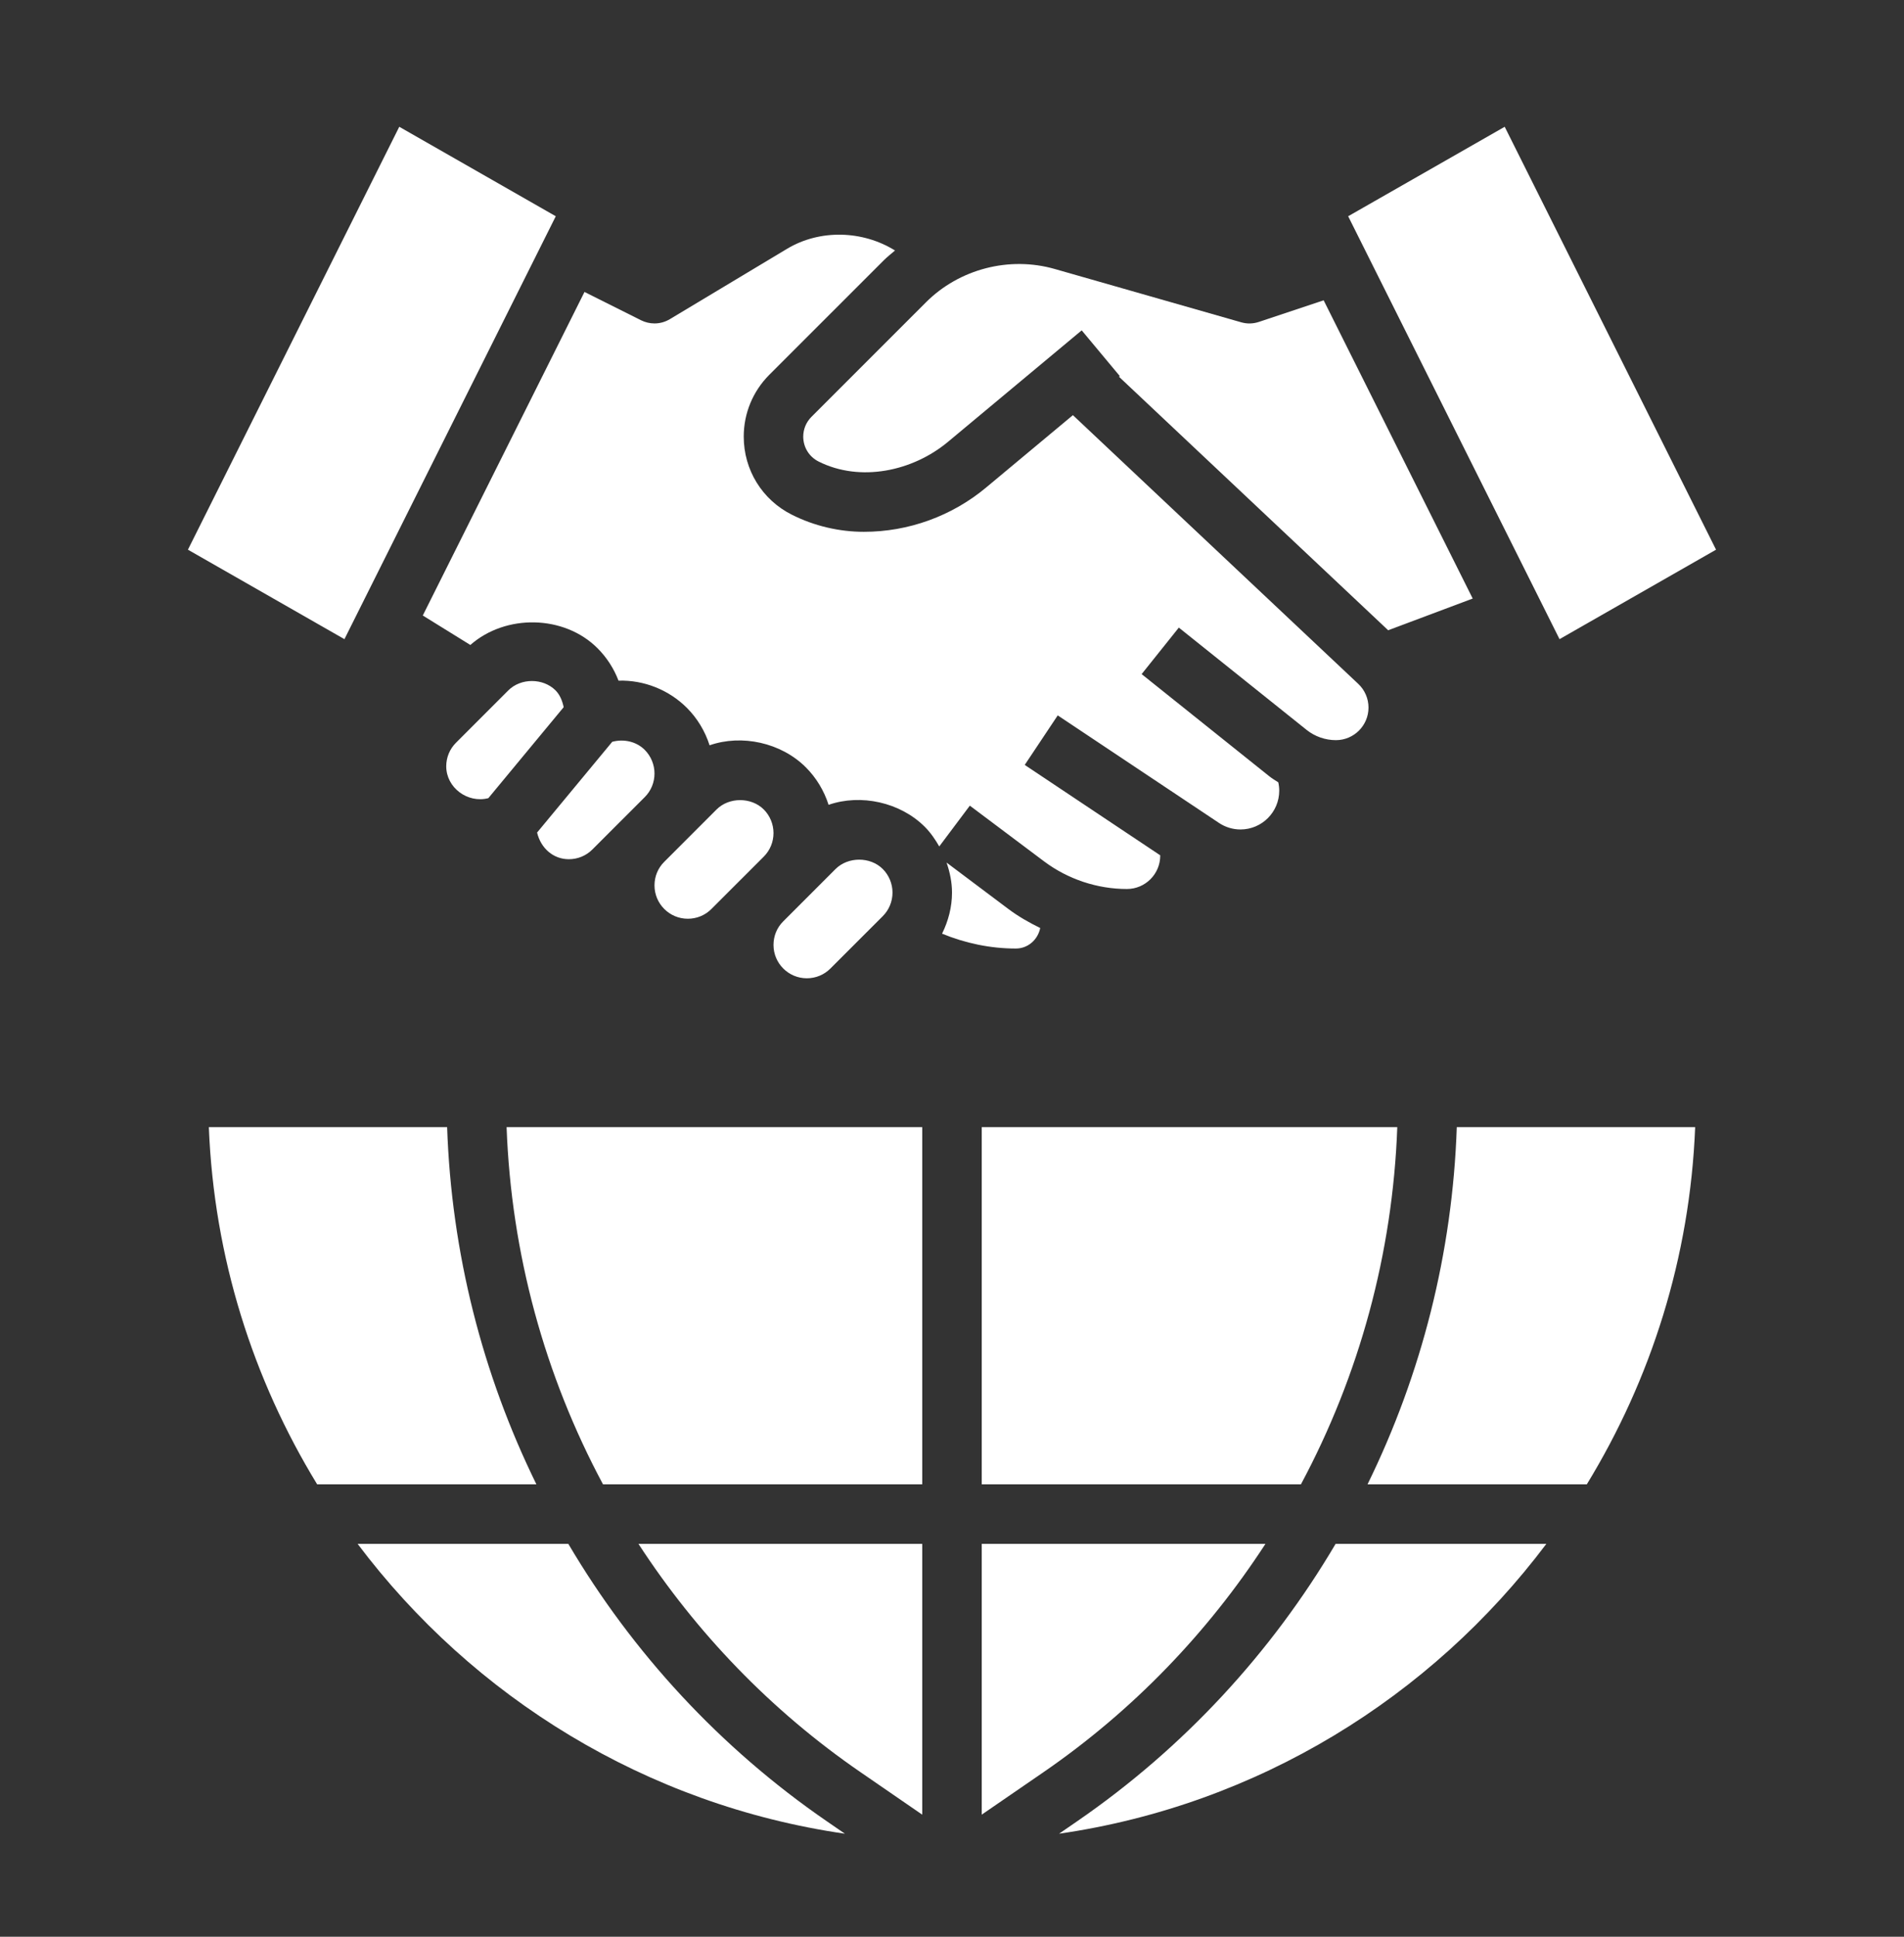
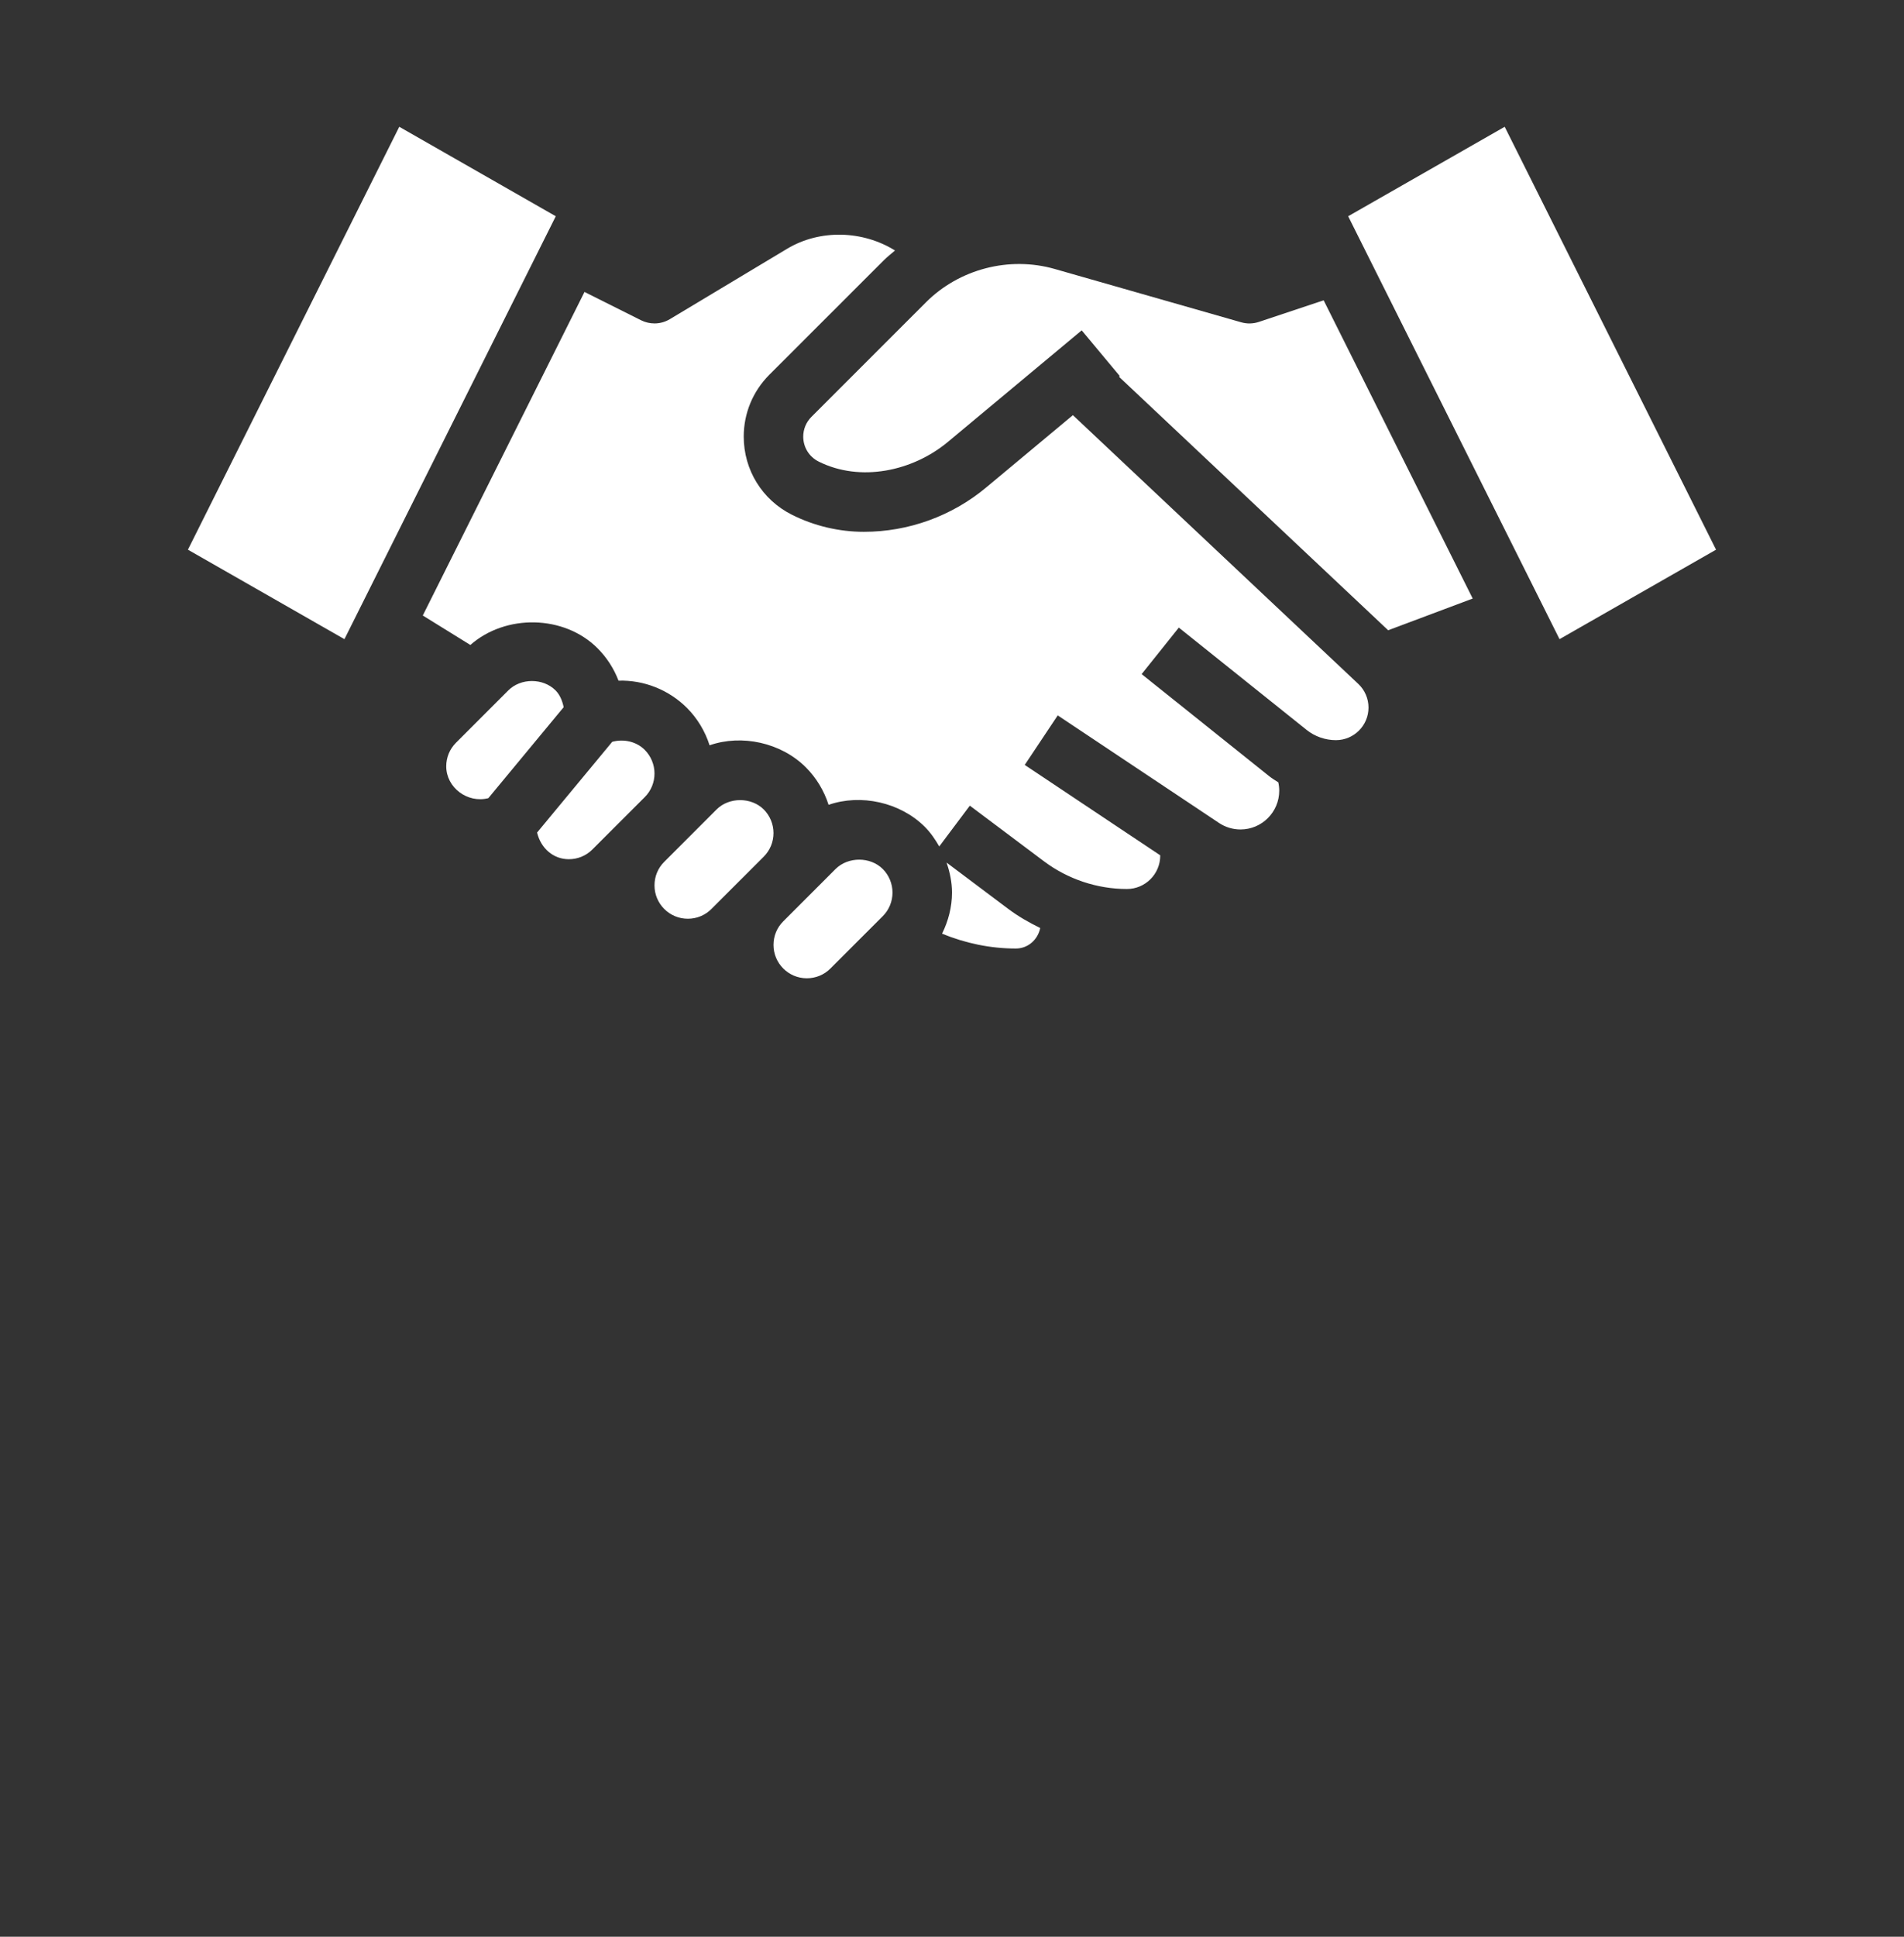
<svg xmlns="http://www.w3.org/2000/svg" width="60" height="61" viewBox="0 0 60 61" fill="none">
  <rect x="0" y="0" width="60" height="61" fill="#333333" stroke="none" />
-   <path d="M29.062 48.625V57.155L27.119 55.818C24.293 53.877 21.937 51.418 20.119 48.625H29.062ZM19.002 46.75C17.165 43.323 16.11 39.483 15.964 35.5H29.062V46.75H19.002ZM30.937 57.154V48.625H39.878C38.061 51.418 35.705 53.877 32.88 55.819L30.937 57.154ZM30.937 46.75V35.5H44.032C43.888 39.483 42.832 43.323 40.996 46.75H30.937ZM14.09 35.5C14.225 39.458 15.201 43.283 16.903 46.75H9.994C7.974 43.446 6.743 39.609 6.581 35.5H14.09ZM11.269 48.625H17.909C19.929 52.047 22.684 55.046 26.057 57.364L26.625 57.755C20.368 56.849 14.908 53.46 11.269 48.625ZM33.374 57.755L33.942 57.364C37.313 55.046 40.069 52.047 42.089 48.625H48.73C45.092 53.461 39.631 56.85 33.374 57.755ZM50.005 46.75H43.095C44.796 43.283 45.773 39.458 45.907 35.5H53.419C53.256 39.609 52.025 43.446 50.005 46.75Z" fill="white" />
  <path d="M10.854 20.131L5.922 17.313L12.582 3.993L17.514 6.811L10.854 20.131ZM14.062 24.137C14.062 23.855 14.171 23.592 14.369 23.394L16.019 21.744C16.413 21.351 17.114 21.352 17.506 21.744C17.642 21.88 17.718 22.065 17.763 22.273L15.389 25.139C14.734 25.308 14.062 24.807 14.062 24.137ZM18.668 26.755C18.47 26.953 18.206 27.062 17.925 27.062C17.435 27.062 17.042 26.716 16.925 26.222L19.293 23.364C19.662 23.265 20.058 23.358 20.317 23.618C20.513 23.814 20.625 24.085 20.625 24.362C20.625 24.643 20.516 24.908 20.318 25.106L19.608 25.816C19.607 25.817 19.607 25.817 19.606 25.817C19.604 25.819 19.602 25.821 19.6 25.823L18.668 26.755ZM22.418 28.63C22.22 28.828 21.956 28.937 21.675 28.937C21.096 28.937 20.625 28.467 20.625 27.887C20.625 27.605 20.733 27.342 20.931 27.145L21.644 26.432L22.581 25.495C22.974 25.102 23.676 25.103 24.068 25.495C24.263 25.689 24.375 25.96 24.375 26.237C24.375 26.518 24.266 26.783 24.068 26.981L23.358 27.691C23.357 27.692 23.357 27.692 23.356 27.692C23.354 27.694 23.352 27.696 23.35 27.698L22.418 28.63ZM26.168 30.505C25.97 30.703 25.706 30.812 25.425 30.812C24.846 30.812 24.375 30.342 24.375 29.762C24.375 29.48 24.483 29.217 24.681 29.02L25.394 28.307L26.331 27.37C26.725 26.978 27.426 26.978 27.818 27.37C28.013 27.564 28.125 27.835 28.125 28.112C28.125 28.393 28.016 28.658 27.818 28.856L26.168 30.505ZM32.012 29.875C31.209 29.875 30.422 29.709 29.687 29.407C29.883 29.009 30 28.572 30 28.112C30 27.789 29.933 27.472 29.829 27.168L31.777 28.63C32.09 28.864 32.43 29.058 32.78 29.229C32.706 29.594 32.397 29.875 32.012 29.875ZM42.098 23.312C41.763 23.312 41.434 23.197 41.173 22.988L37.148 19.767L35.976 21.232L40.002 24.452C40.09 24.523 40.188 24.579 40.282 24.64C40.302 24.726 40.312 24.815 40.312 24.903C40.312 25.577 39.765 26.125 39.091 26.125C38.849 26.125 38.614 26.053 38.413 25.919L33.332 22.532L32.292 24.092L36.56 26.938C36.56 26.941 36.562 26.945 36.562 26.949C36.562 27.528 36.091 28 35.511 28C34.577 28 33.651 27.691 32.903 27.131L30.562 25.375L29.598 26.66C29.471 26.438 29.326 26.226 29.144 26.043C28.365 25.264 27.123 24.998 26.111 25.349C25.969 24.906 25.725 24.498 25.394 24.168C24.615 23.389 23.374 23.121 22.361 23.474C22.219 23.031 21.975 22.623 21.644 22.293C21.08 21.73 20.295 21.414 19.491 21.438C19.346 21.058 19.121 20.708 18.831 20.418C17.776 19.363 15.936 19.334 14.822 20.314L13.323 19.386L18.419 9.195L20.205 10.089C20.338 10.154 20.481 10.187 20.625 10.187C20.793 10.187 20.958 10.142 21.108 10.053L24.803 7.836C25.841 7.213 27.19 7.258 28.204 7.89C28.085 7.992 27.962 8.087 27.851 8.198L24.243 11.804C23.724 12.325 23.437 13.017 23.437 13.752C23.437 14.803 24.02 15.746 24.96 16.215C25.659 16.565 26.442 16.75 27.224 16.75C28.628 16.75 29.996 16.255 31.075 15.355L33.81 13.076L42.801 21.538C43.008 21.732 43.125 22.003 43.125 22.286C43.125 22.852 42.664 23.312 42.098 23.312ZM43.745 19.851L35.262 11.866L35.288 11.845L34.087 10.405L29.875 13.915C28.755 14.849 27.105 15.191 25.799 14.538C25.498 14.388 25.312 14.087 25.312 13.752C25.312 13.518 25.404 13.297 25.569 13.131L29.177 9.524C30.228 8.472 31.803 8.062 33.238 8.472L39.117 10.152C39.298 10.204 39.491 10.199 39.671 10.139L41.712 9.459L46.409 18.852L43.745 19.851ZM49.145 20.131L42.484 6.811L47.417 3.993L54.077 17.313L49.145 20.131Z" fill="white" />
</svg>